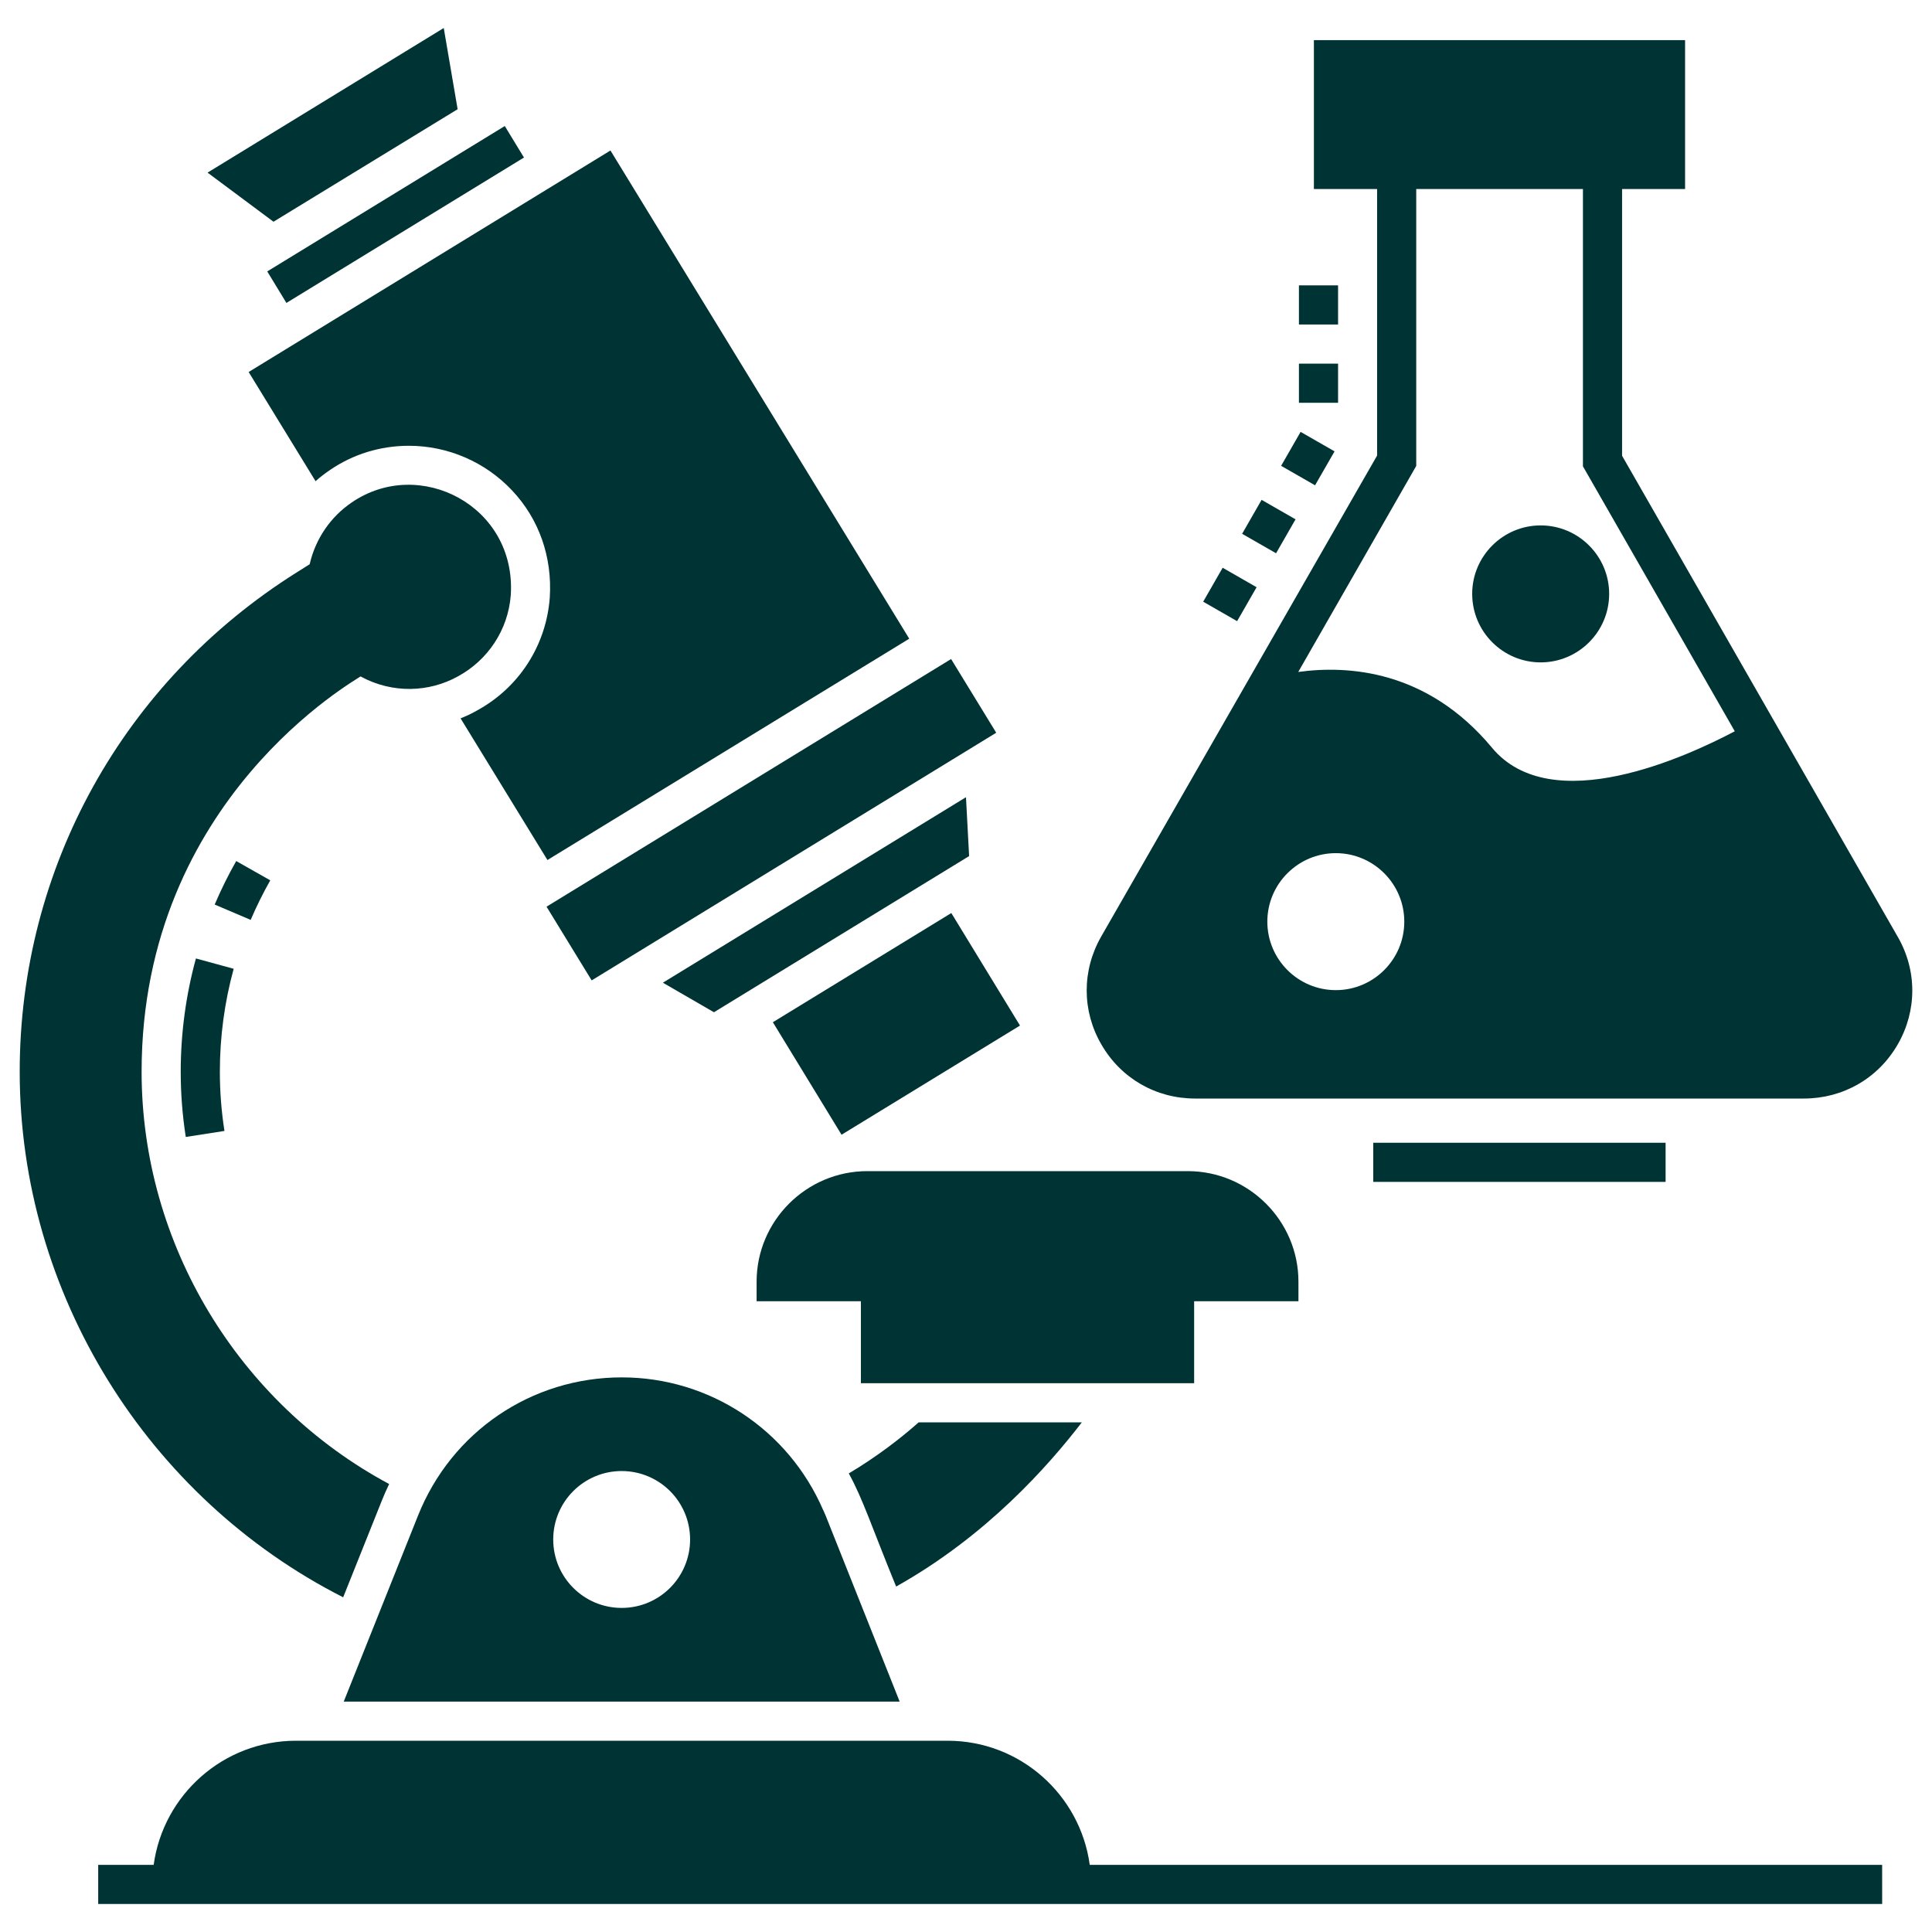
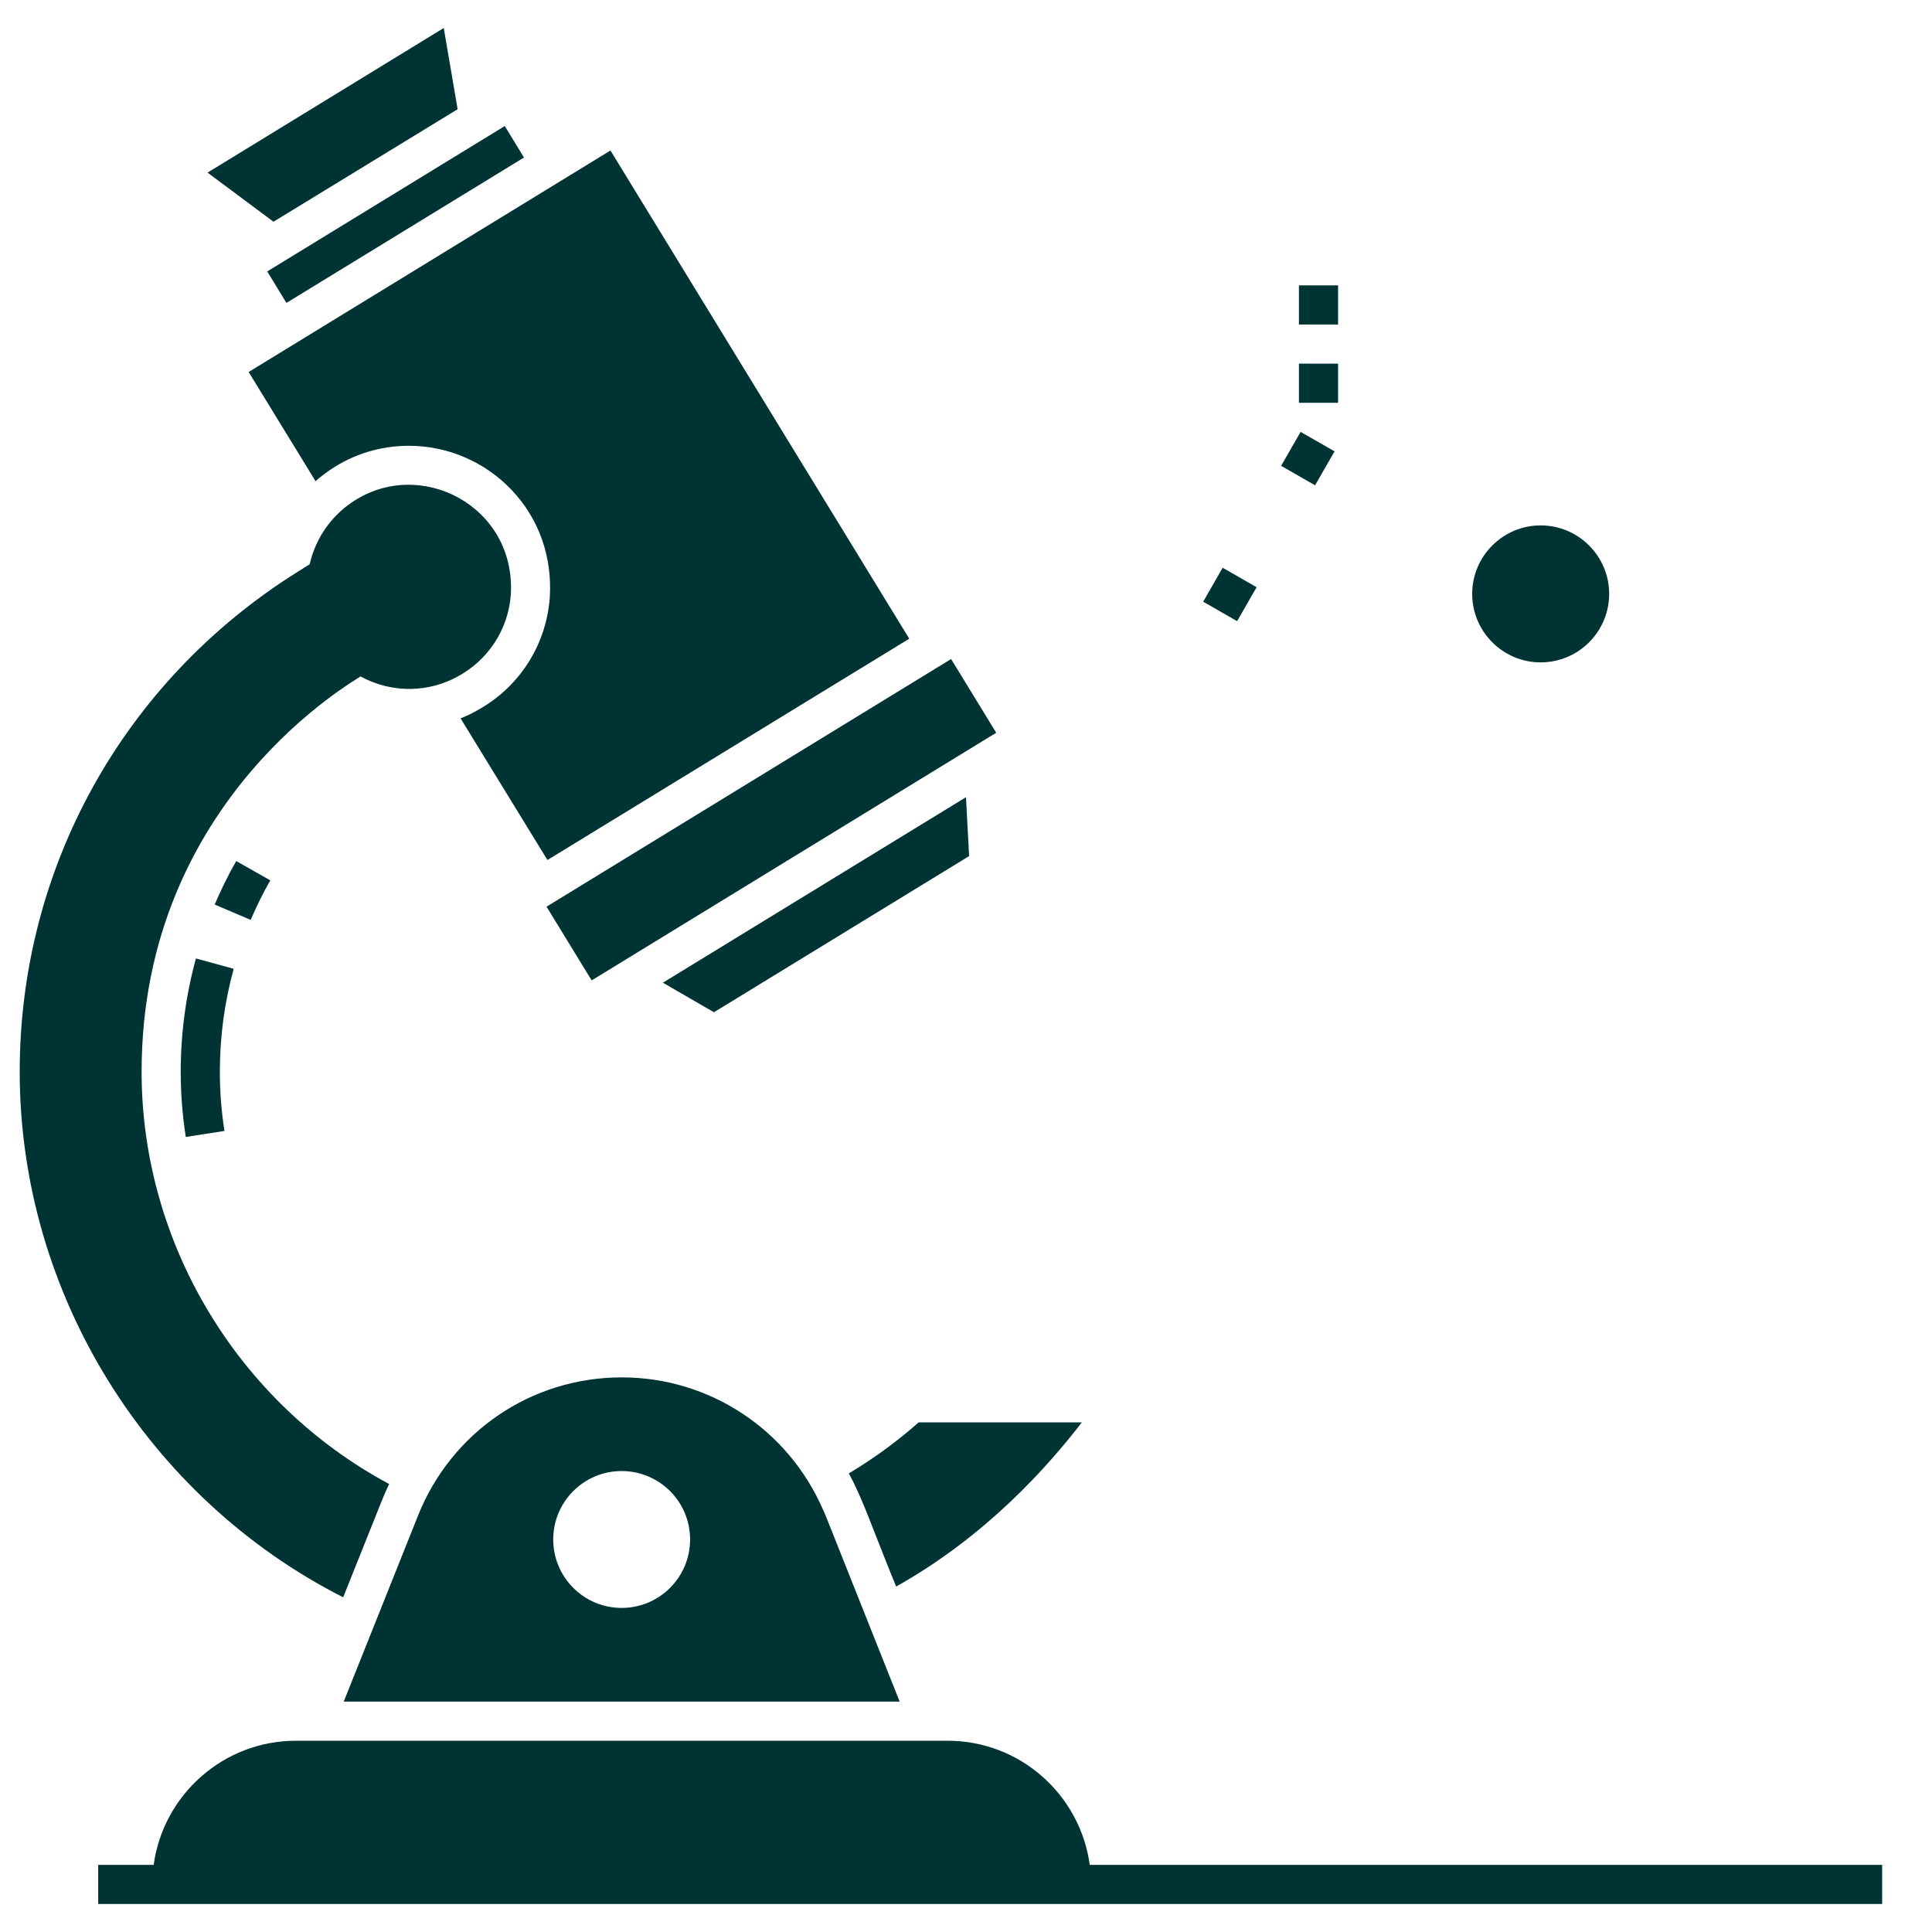
<svg xmlns="http://www.w3.org/2000/svg" width="100%" height="100%" viewBox="0 0 98 98" version="1.1" xml:space="preserve" style="fill-rule:evenodd;clip-rule:evenodd;stroke-linejoin:round;stroke-miterlimit:1.414;">
  <g>
-     <rect x="69.658" y="57.966" width="14.829" height="1.985" style="fill:#033;" />
-     <path d="M65.716,26.343l-1.722,-0.988l-0.988,1.722l1.722,0.987l0.988,-1.721Z" style="fill:#033;" />
    <path d="M67.695,22.895l-1.722,-0.988l-0.989,1.722l1.722,0.988l0.989,-1.722Z" style="fill:#033;" />
    <rect x="65.888" y="18.446" width="1.985" height="1.985" style="fill:#033;" />
    <rect x="65.888" y="14.475" width="1.985" height="1.985" style="fill:#033;" />
    <path d="M63.74,29.787l-1.721,-0.988l-0.988,1.722l1.721,0.987l0.988,-1.721Z" style="fill:#033;" />
    <path d="M74.677,30.125c-0.001,1.916 1.558,3.474 3.473,3.474c1.916,0 3.474,-1.558 3.474,-3.474c0,-1.916 -1.558,-3.474 -3.474,-3.474c-1.915,0 -3.474,1.558 -3.474,3.474Z" style="fill:#033;fill-rule:nonzero;" />
-     <path d="M96.254,47.505l-13.975,-24.387l0,-13.529l3.196,0l0,-7.553l-18.828,0l0,7.553l3.206,0l0,13.519l-13.995,24.397c-0.983,1.717 -0.983,3.771 0.01,5.478c0.992,1.718 2.769,2.74 4.754,2.74l30.878,0c1.985,0 3.772,-1.023 4.764,-2.75c0.983,-1.707 0.983,-3.761 -0.01,-5.468Zm-28.495,2.719c-1.916,0 -3.474,-1.558 -3.474,-3.474c0,-1.915 1.558,-3.474 3.474,-3.474c1.915,0 3.473,1.559 3.473,3.474c0,1.916 -1.558,3.474 -3.473,3.474Zm7.92,-12.298c-3.285,-3.95 -7.315,-4.188 -9.826,-3.841l5.985,-10.451l0,-14.045l8.456,0l0,14.065l7.702,13.439c-2.402,1.27 -9.3,4.466 -12.317,0.833Z" style="fill:#033;fill-rule:nonzero;" />
-     <path d="M60.572,66.006l5.291,0l0,-0.993c0,-3.087 -2.521,-5.608 -5.618,-5.608l-16.248,0c-3.097,0 -5.618,2.521 -5.618,5.608l0,0.993l5.29,0l0,4.158l16.903,0l0,-4.158Z" style="fill:#033;fill-rule:nonzero;" />
-     <path d="M39.203,51.852l3.484,5.707l9.052,-5.538l-3.484,-5.707l-9.052,5.538Z" style="fill:#033;fill-rule:nonzero;" />
    <path d="M16.007,24.408c0.218,-0.198 0.467,-0.387 0.715,-0.556c1.181,-0.814 2.571,-1.24 4.02,-1.24c1.975,0 3.88,0.823 5.23,2.263c1.37,1.449 2.045,3.374 1.916,5.429c-0.179,2.441 -1.568,4.585 -3.712,5.747c-0.258,0.148 -0.536,0.278 -0.814,0.387l4.407,7.186l18.352,-11.226l-15.156,-24.764l-18.352,11.236l3.394,5.538Z" style="fill:#033;fill-rule:nonzero;" />
    <path d="M14.528,15.366l12.05,-7.375l-0.973,-1.598l-12.049,7.375l0.972,1.598Z" style="fill:#033;fill-rule:nonzero;" />
    <path d="M23.213,5.54l-0.704,-4.119l-11.981,7.335l3.345,2.491l9.34,-5.707Z" style="fill:#033;fill-rule:nonzero;" />
    <path d="M30.012,49.73l20.521,-12.562l-2.289,-3.739l-20.521,12.562l2.289,3.739Z" style="fill:#033;" />
    <path d="M48.999,40.438l-15.374,9.409l2.59,1.499l12.943,-7.921l-0.159,-2.987Z" style="fill:#033;fill-rule:nonzero;" />
    <path d="M9.938,48.617c-0.511,1.869 -0.771,3.803 -0.771,5.75c0,1.104 0.086,2.217 0.257,3.305l1.962,-0.306c-0.156,-0.989 -0.234,-1.997 -0.234,-2.999c0,-1.769 0.235,-3.528 0.702,-5.226l-1.916,-0.524Z" style="fill:#033;fill-rule:nonzero;" />
    <path d="M13.709,44.655l-1.727,-0.979c-0.405,0.713 -0.772,1.455 -1.092,2.207l1.826,0.778c0.291,-0.683 0.626,-1.358 0.993,-2.006Z" style="fill:#033;fill-rule:nonzero;" />
    <path d="M54.875,72.149l-8.278,0c-0.893,0.794 -2.084,1.718 -3.543,2.591c0.695,1.241 1.191,2.779 2.402,5.737c4.595,-2.571 7.732,-6.134 9.419,-8.328Z" style="fill:#033;fill-rule:nonzero;" />
    <path d="M17.407,81.023l1.945,-4.864c0.119,-0.297 0.248,-0.595 0.387,-0.883c-7.613,-4.079 -12.556,-12.149 -12.556,-20.913c0.001,-13.891 10.981,-19.92 11.104,-20.052c1.629,0.888 3.49,0.806 4.941,-0.002c1.5,-0.813 2.548,-2.339 2.682,-4.133c0.28,-4.523 -4.639,-7.044 -8.073,-4.686c-1.062,0.723 -1.834,1.834 -2.128,3.13l-0.655,0.413c-8.803,5.529 -14.054,14.998 -14.054,25.33c0,11.255 6.481,21.618 16.407,26.66Z" style="fill:#033;fill-rule:nonzero;" />
    <path d="M55.277,94.594c-0.485,-3.552 -3.527,-6.296 -7.21,-6.296l-33.052,0c-3.684,0 -6.734,2.744 -7.22,6.296l-2.814,0l0,1.985c10.245,0 79.06,0 90.491,0l-0.001,-1.985c-17.829,0 -26.696,0 -40.194,0Z" style="fill:#033;fill-rule:nonzero;" />
    <path d="M21.198,76.894l-3.762,9.419l28.199,0l-3.752,-9.429l-0.04,-0.09c-0.04,-0.099 -0.079,-0.188 -0.089,-0.198c-1.767,-4.089 -5.767,-6.729 -10.214,-6.729c-4.585,0 -8.645,2.759 -10.342,7.027Zm13.807,1.196c0,1.917 -1.554,3.471 -3.472,3.471c-1.917,0 -3.471,-1.554 -3.471,-3.471c0,-1.918 1.554,-3.472 3.471,-3.472c1.918,0 3.472,1.554 3.472,3.472Z" style="fill:#033;fill-rule:nonzero;" />
  </g>
</svg>